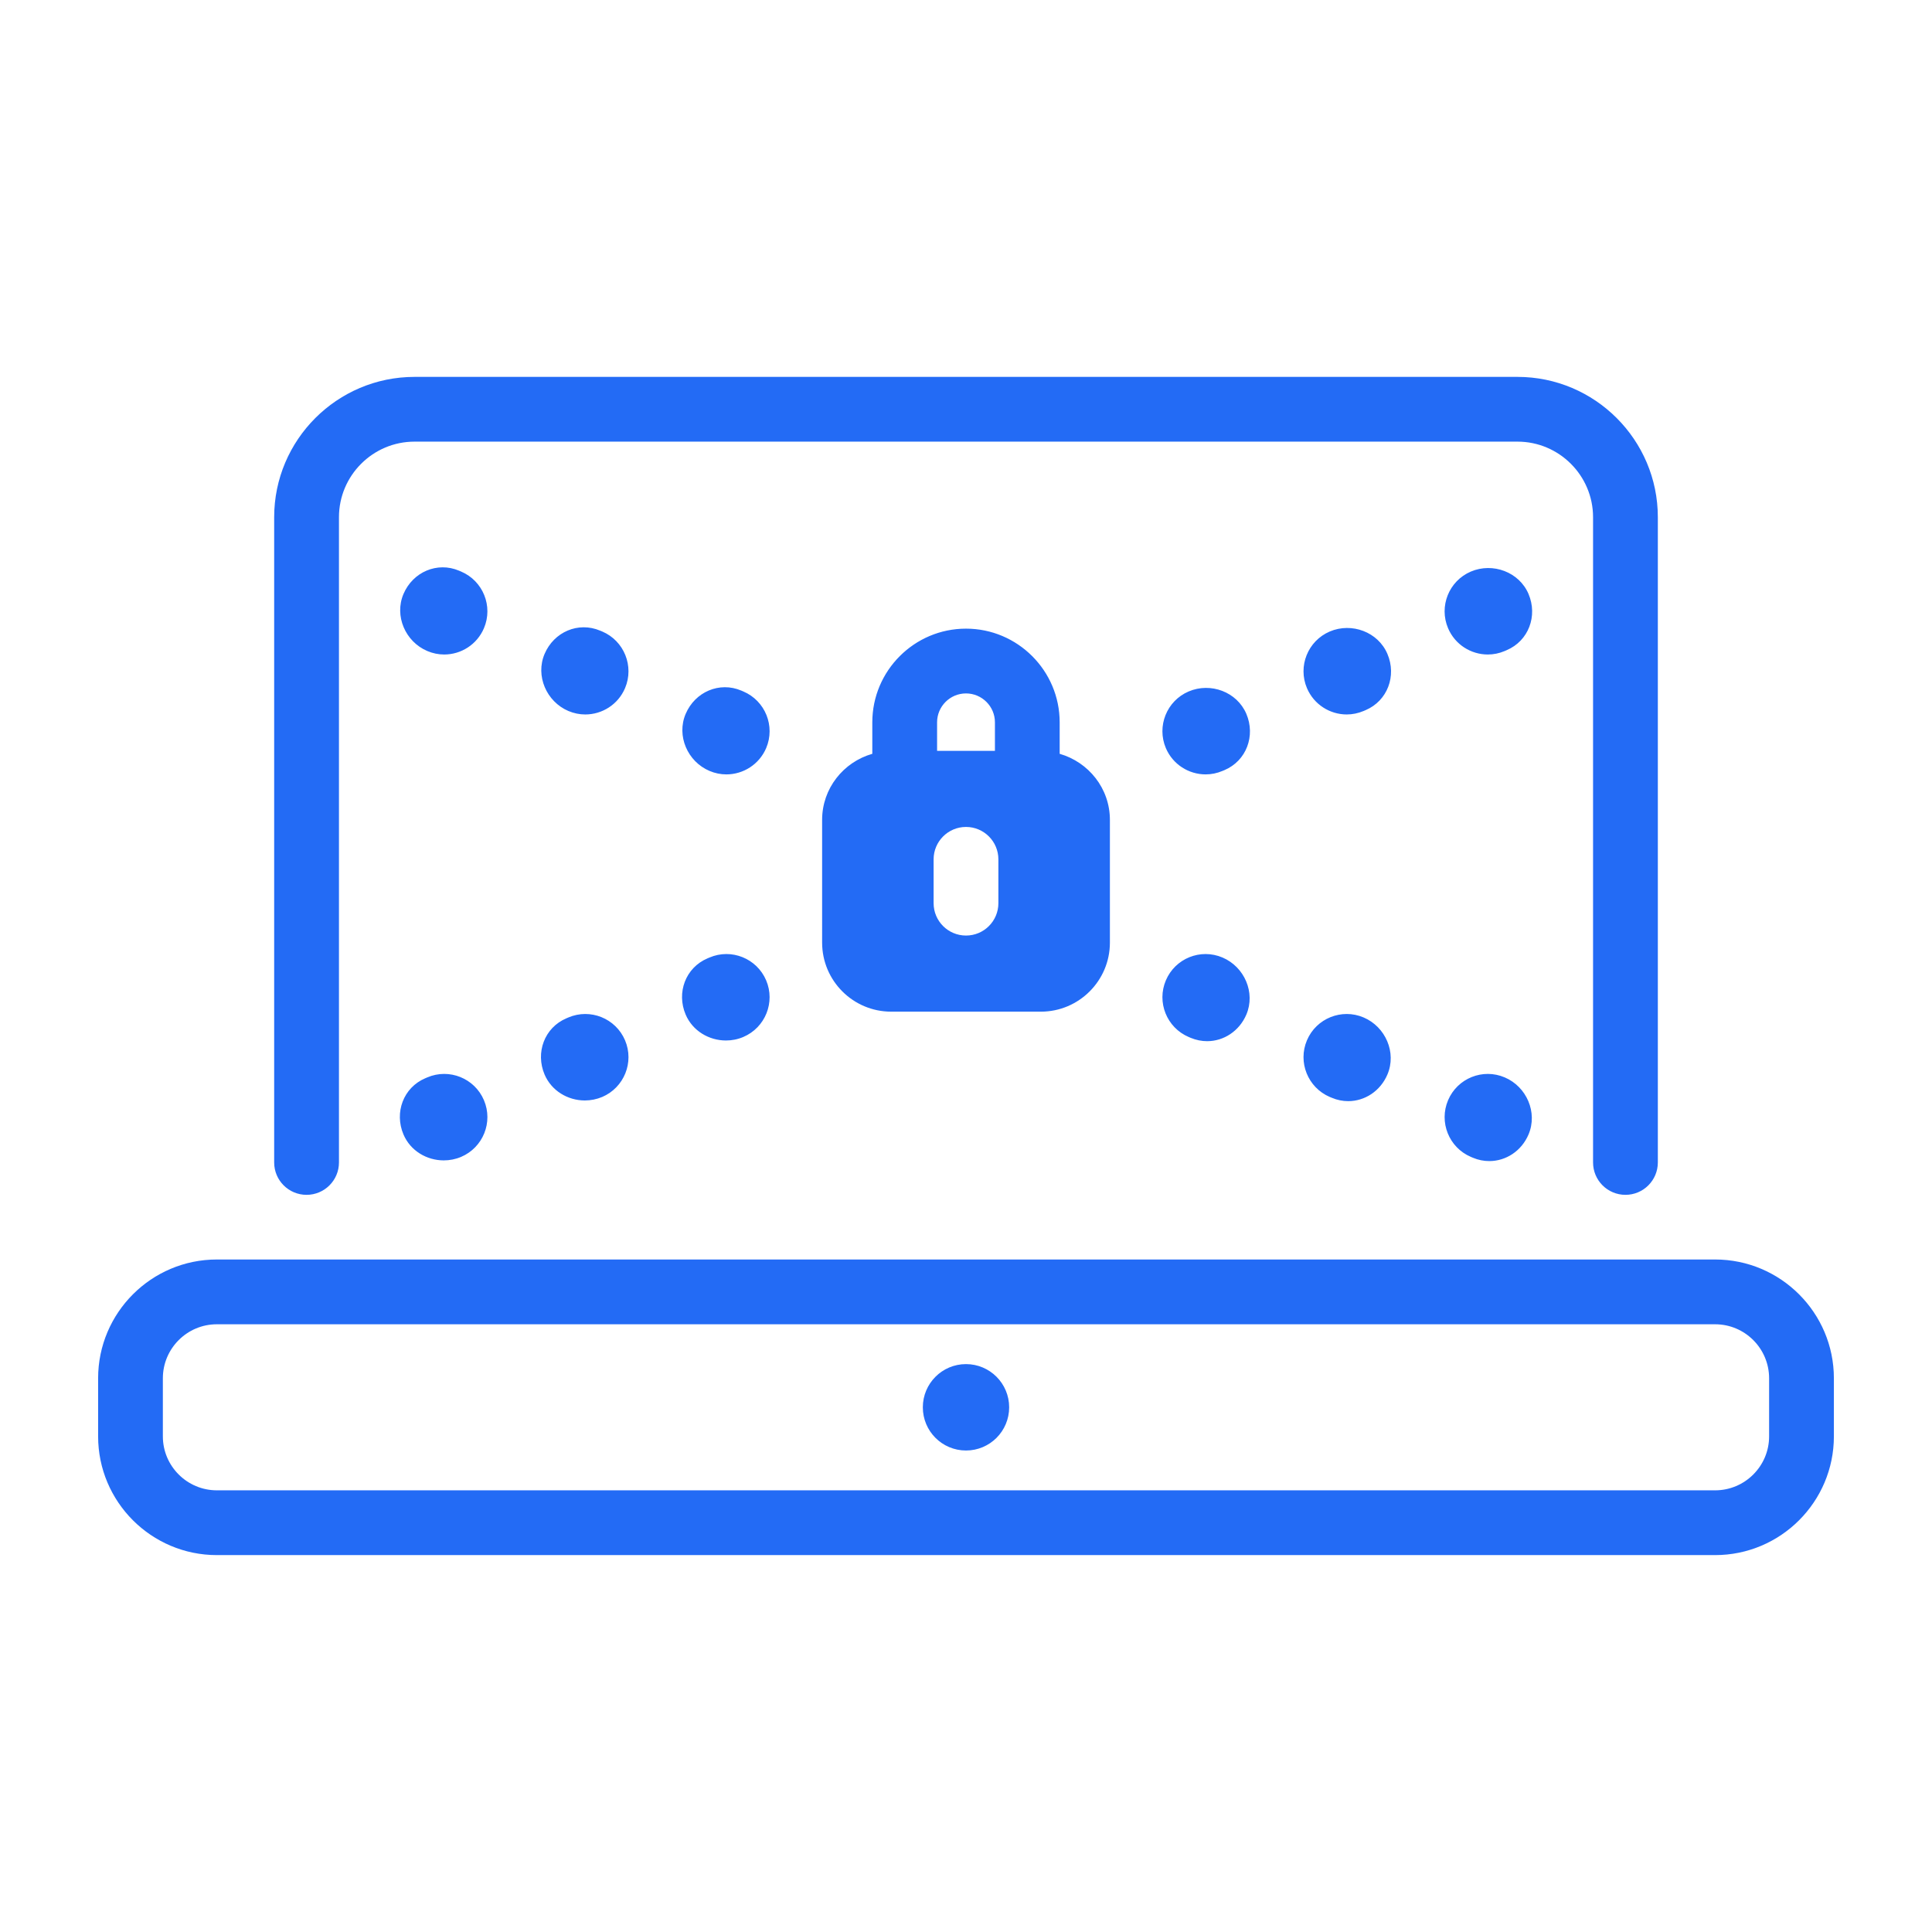
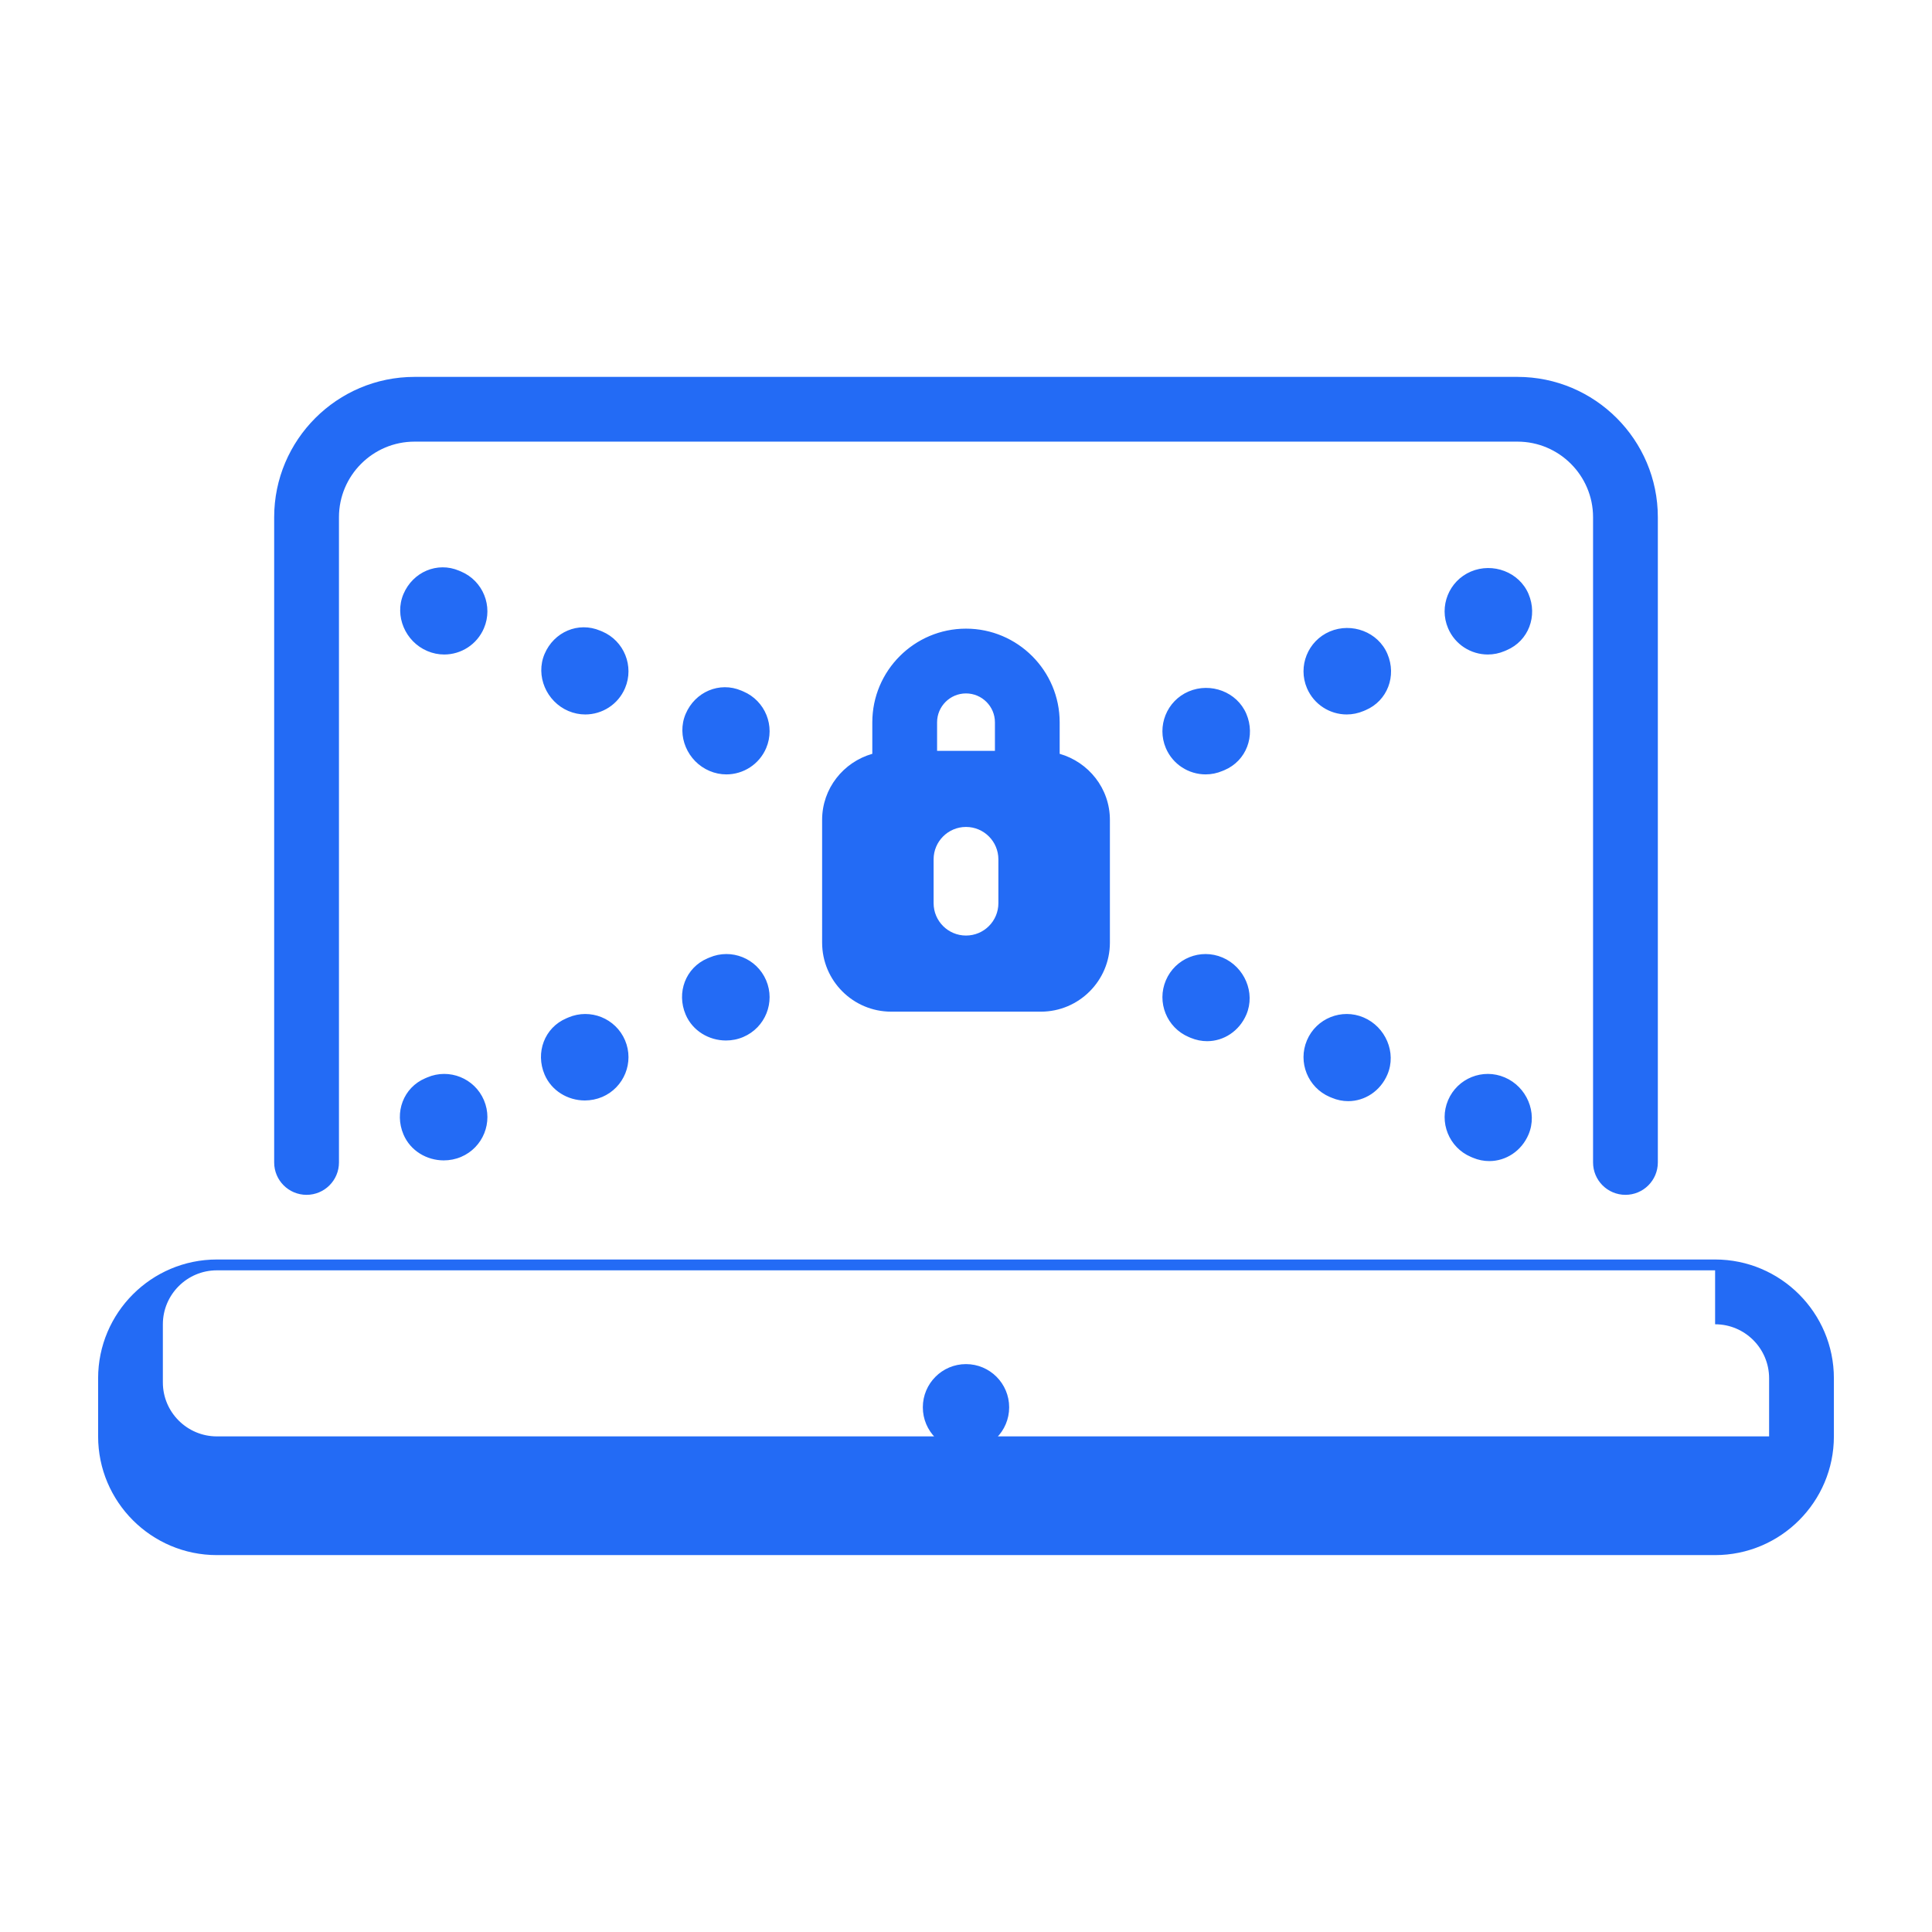
<svg xmlns="http://www.w3.org/2000/svg" version="1.1" id="Layer_1" x="0px" y="0px" width="256px" height="256px" viewBox="0 0 256 256" enable-background="new 0 0 256 256" xml:space="preserve">
-   <path fill="#236bf5" d="M132.291,113.866c0-2.367-1.921-4.292-4.292-4.292c-2.366,0-4.291,1.925-4.291,4.292v5.808  c0,2.374,1.925,4.291,4.291,4.291c2.371,0,4.292-1.917,4.292-4.291V113.866z M124.169,99.491h7.665v-3.778  c0-2.114-1.725-3.831-3.835-3.831c-2.109,0-3.83,1.717-3.83,3.831V99.491z M147.067,108.64v16.264c0,5.046-4.107,9.146-9.145,9.146  h-19.838c-5.046,0-9.149-4.1-9.149-9.146V108.64c0-4.176,2.828-7.665,6.65-8.756v-4.171c0-6.843,5.571-12.414,12.413-12.414  c6.843,0,12.414,5.571,12.414,12.414v4.171C144.239,100.983,147.067,104.464,147.067,108.64 M199.385,86.263l0.257-0.112  c2.908-1.235,4.132-4.54,2.896-7.448c-1.235-2.907-4.733-4.207-7.642-2.968c-2.903,1.239-4.255,4.601-3.02,7.505  c0.927,2.182,3.04,3.485,5.271,3.485C197.894,86.725,198.651,86.576,199.385,86.263 M180.687,94.209l0.265-0.112  c2.904-1.24,4.127-4.545,2.888-7.448c-1.235-2.912-4.729-4.208-7.637-2.973c-2.903,1.239-4.26,4.601-3.024,7.509  c0.931,2.178,3.045,3.485,5.271,3.485C179.194,94.67,179.956,94.518,180.687,94.209 M161.991,102.15l0.261-0.108  c2.904-1.235,4.132-4.545,2.896-7.452c-1.239-2.912-4.733-4.212-7.645-2.969c-2.9,1.235-4.256,4.597-3.021,7.509  c0.927,2.174,3.044,3.481,5.271,3.481C160.5,102.611,161.258,102.463,161.991,102.15 M165.148,134.438  c1.235-2.907-0.253-6.325-3.157-7.561c-2.915-1.243-6.269,0.112-7.508,3.024c-1.235,2.904,0.12,6.265,3.021,7.504l0.265,0.113  c0.722,0.301,1.46,0.444,2.182,0.444C162.152,137.963,164.214,136.624,165.148,134.438 M183.839,142.379  c1.239-2.907-0.249-6.325-3.152-7.561c-2.908-1.239-6.273,0.116-7.509,3.024c-1.235,2.904,0.121,6.266,3.024,7.509l0.265,0.108  c0.714,0.305,1.456,0.449,2.178,0.449C180.847,145.909,182.908,144.569,183.839,142.379 M202.538,150.325  c1.235-2.912-0.249-6.33-3.153-7.564c-2.911-1.244-6.272,0.116-7.508,3.023c-1.235,2.908,0.116,6.27,3.02,7.509l0.266,0.112  c0.718,0.305,1.455,0.445,2.178,0.445C199.546,153.851,201.607,152.515,202.538,150.325 M64.126,83.239  c1.237-2.904-0.118-6.266-3.026-7.505l-0.263-0.112c-2.903-1.235-6.137,0.173-7.372,3.08c-1.237,2.908,0.245,6.325,3.153,7.561  c0.731,0.313,1.491,0.462,2.239,0.462C61.084,86.725,63.197,85.421,64.126,83.239 M82.821,91.185  c1.235-2.908-0.121-6.27-3.024-7.509l-0.265-0.108c-2.908-1.235-6.137,0.169-7.372,3.081c-1.235,2.903,0.248,6.32,3.152,7.561  c0.73,0.309,1.492,0.461,2.238,0.461C79.78,94.67,81.895,93.362,82.821,91.185 M101.52,99.13c1.235-2.912-0.12-6.273-3.028-7.509  l-0.261-0.112c-2.903-1.235-6.137,0.173-7.376,3.081c-1.239,2.907,0.245,6.325,3.157,7.561c0.729,0.313,1.491,0.461,2.237,0.461  C98.476,102.611,100.589,101.304,101.52,99.13 M98.491,137.405c2.908-1.239,4.264-4.6,3.028-7.504  c-1.243-2.912-4.604-4.268-7.508-3.024l-0.266,0.112c-2.907,1.235-4.131,4.541-2.892,7.448c0.919,2.162,3.093,3.434,5.339,3.434  C96.967,137.871,97.749,137.723,98.491,137.405 M79.797,145.352c2.903-1.243,4.26-4.604,3.024-7.509  c-1.24-2.908-4.597-4.264-7.509-3.024l-0.261,0.112c-2.908,1.235-4.127,4.541-2.892,7.448c0.922,2.166,3.088,3.438,5.334,3.438  C78.272,145.816,79.051,145.664,79.797,145.352 M61.1,153.293c2.908-1.239,4.264-4.601,3.026-7.509  c-1.235-2.907-4.601-4.268-7.508-3.023l-0.263,0.111c-2.908,1.236-4.128,4.541-2.891,7.453c0.919,2.165,3.089,3.433,5.335,3.433  C59.576,153.758,60.355,153.609,61.1,153.293 M127.999,180.751c-3.16,0-5.719,2.567-5.719,5.724c0,3.165,2.559,5.724,5.719,5.724  c3.161,0,5.72-2.559,5.72-5.724C133.719,183.318,131.16,180.751,127.999,180.751 M227.261,175.473c3.946,0,7.155,3.209,7.155,7.155  v7.701c0,3.938-3.209,7.147-7.155,7.147H28.734c-3.943,0-7.154-3.209-7.154-7.147v-7.701c0-3.946,3.211-7.155,7.154-7.155H227.261z   M242.999,190.329v-7.701c0-8.679-7.059-15.738-15.738-15.738H28.734c-8.678,0-15.733,7.06-15.733,15.738v7.701  c0,8.672,7.056,15.73,15.733,15.73h198.526C235.94,206.06,242.999,199.001,242.999,190.329 M215.381,158.322  c-2.371,0-4.292-1.921-4.292-4.291V68.535c0-5.52-4.492-10.016-10.011-10.016H54.927c-5.524,0-10.013,4.496-10.013,10.016v85.496  c0,2.37-1.923,4.291-4.294,4.291c-2.372,0-4.291-1.921-4.291-4.291V68.535c0-10.252,8.342-18.595,18.598-18.595h146.151  c10.251,0,18.594,8.343,18.594,18.595v85.496C219.672,156.401,217.751,158.322,215.381,158.322" />
+   <path fill="#236bf5" d="M132.291,113.866c0-2.367-1.921-4.292-4.292-4.292c-2.366,0-4.291,1.925-4.291,4.292v5.808  c0,2.374,1.925,4.291,4.291,4.291c2.371,0,4.292-1.917,4.292-4.291V113.866z M124.169,99.491h7.665v-3.778  c0-2.114-1.725-3.831-3.835-3.831c-2.109,0-3.83,1.717-3.83,3.831V99.491z M147.067,108.64v16.264c0,5.046-4.107,9.146-9.145,9.146  h-19.838c-5.046,0-9.149-4.1-9.149-9.146V108.64c0-4.176,2.828-7.665,6.65-8.756v-4.171c0-6.843,5.571-12.414,12.413-12.414  c6.843,0,12.414,5.571,12.414,12.414v4.171C144.239,100.983,147.067,104.464,147.067,108.64 M199.385,86.263l0.257-0.112  c2.908-1.235,4.132-4.54,2.896-7.448c-1.235-2.907-4.733-4.207-7.642-2.968c-2.903,1.239-4.255,4.601-3.02,7.505  c0.927,2.182,3.04,3.485,5.271,3.485C197.894,86.725,198.651,86.576,199.385,86.263 M180.687,94.209l0.265-0.112  c2.904-1.24,4.127-4.545,2.888-7.448c-1.235-2.912-4.729-4.208-7.637-2.973c-2.903,1.239-4.26,4.601-3.024,7.509  c0.931,2.178,3.045,3.485,5.271,3.485C179.194,94.67,179.956,94.518,180.687,94.209 M161.991,102.15l0.261-0.108  c2.904-1.235,4.132-4.545,2.896-7.452c-1.239-2.912-4.733-4.212-7.645-2.969c-2.9,1.235-4.256,4.597-3.021,7.509  c0.927,2.174,3.044,3.481,5.271,3.481C160.5,102.611,161.258,102.463,161.991,102.15 M165.148,134.438  c1.235-2.907-0.253-6.325-3.157-7.561c-2.915-1.243-6.269,0.112-7.508,3.024c-1.235,2.904,0.12,6.265,3.021,7.504l0.265,0.113  c0.722,0.301,1.46,0.444,2.182,0.444C162.152,137.963,164.214,136.624,165.148,134.438 M183.839,142.379  c1.239-2.907-0.249-6.325-3.152-7.561c-2.908-1.239-6.273,0.116-7.509,3.024c-1.235,2.904,0.121,6.266,3.024,7.509l0.265,0.108  c0.714,0.305,1.456,0.449,2.178,0.449C180.847,145.909,182.908,144.569,183.839,142.379 M202.538,150.325  c1.235-2.912-0.249-6.33-3.153-7.564c-2.911-1.244-6.272,0.116-7.508,3.023c-1.235,2.908,0.116,6.27,3.02,7.509l0.266,0.112  c0.718,0.305,1.455,0.445,2.178,0.445C199.546,153.851,201.607,152.515,202.538,150.325 M64.126,83.239  c1.237-2.904-0.118-6.266-3.026-7.505l-0.263-0.112c-2.903-1.235-6.137,0.173-7.372,3.08c-1.237,2.908,0.245,6.325,3.153,7.561  c0.731,0.313,1.491,0.462,2.239,0.462C61.084,86.725,63.197,85.421,64.126,83.239 M82.821,91.185  c1.235-2.908-0.121-6.27-3.024-7.509l-0.265-0.108c-2.908-1.235-6.137,0.169-7.372,3.081c-1.235,2.903,0.248,6.32,3.152,7.561  c0.73,0.309,1.492,0.461,2.238,0.461C79.78,94.67,81.895,93.362,82.821,91.185 M101.52,99.13c1.235-2.912-0.12-6.273-3.028-7.509  l-0.261-0.112c-2.903-1.235-6.137,0.173-7.376,3.081c-1.239,2.907,0.245,6.325,3.157,7.561c0.729,0.313,1.491,0.461,2.237,0.461  C98.476,102.611,100.589,101.304,101.52,99.13 M98.491,137.405c2.908-1.239,4.264-4.6,3.028-7.504  c-1.243-2.912-4.604-4.268-7.508-3.024l-0.266,0.112c-2.907,1.235-4.131,4.541-2.892,7.448c0.919,2.162,3.093,3.434,5.339,3.434  C96.967,137.871,97.749,137.723,98.491,137.405 M79.797,145.352c2.903-1.243,4.26-4.604,3.024-7.509  c-1.24-2.908-4.597-4.264-7.509-3.024l-0.261,0.112c-2.908,1.235-4.127,4.541-2.892,7.448c0.922,2.166,3.088,3.438,5.334,3.438  C78.272,145.816,79.051,145.664,79.797,145.352 M61.1,153.293c2.908-1.239,4.264-4.601,3.026-7.509  c-1.235-2.907-4.601-4.268-7.508-3.023l-0.263,0.111c-2.908,1.236-4.128,4.541-2.891,7.453c0.919,2.165,3.089,3.433,5.335,3.433  C59.576,153.758,60.355,153.609,61.1,153.293 M127.999,180.751c-3.16,0-5.719,2.567-5.719,5.724c0,3.165,2.559,5.724,5.719,5.724  c3.161,0,5.72-2.559,5.72-5.724C133.719,183.318,131.16,180.751,127.999,180.751 M227.261,175.473c3.946,0,7.155,3.209,7.155,7.155  v7.701H28.734c-3.943,0-7.154-3.209-7.154-7.147v-7.701c0-3.946,3.211-7.155,7.154-7.155H227.261z   M242.999,190.329v-7.701c0-8.679-7.059-15.738-15.738-15.738H28.734c-8.678,0-15.733,7.06-15.733,15.738v7.701  c0,8.672,7.056,15.73,15.733,15.73h198.526C235.94,206.06,242.999,199.001,242.999,190.329 M215.381,158.322  c-2.371,0-4.292-1.921-4.292-4.291V68.535c0-5.52-4.492-10.016-10.011-10.016H54.927c-5.524,0-10.013,4.496-10.013,10.016v85.496  c0,2.37-1.923,4.291-4.294,4.291c-2.372,0-4.291-1.921-4.291-4.291V68.535c0-10.252,8.342-18.595,18.598-18.595h146.151  c10.251,0,18.594,8.343,18.594,18.595v85.496C219.672,156.401,217.751,158.322,215.381,158.322" />
</svg>